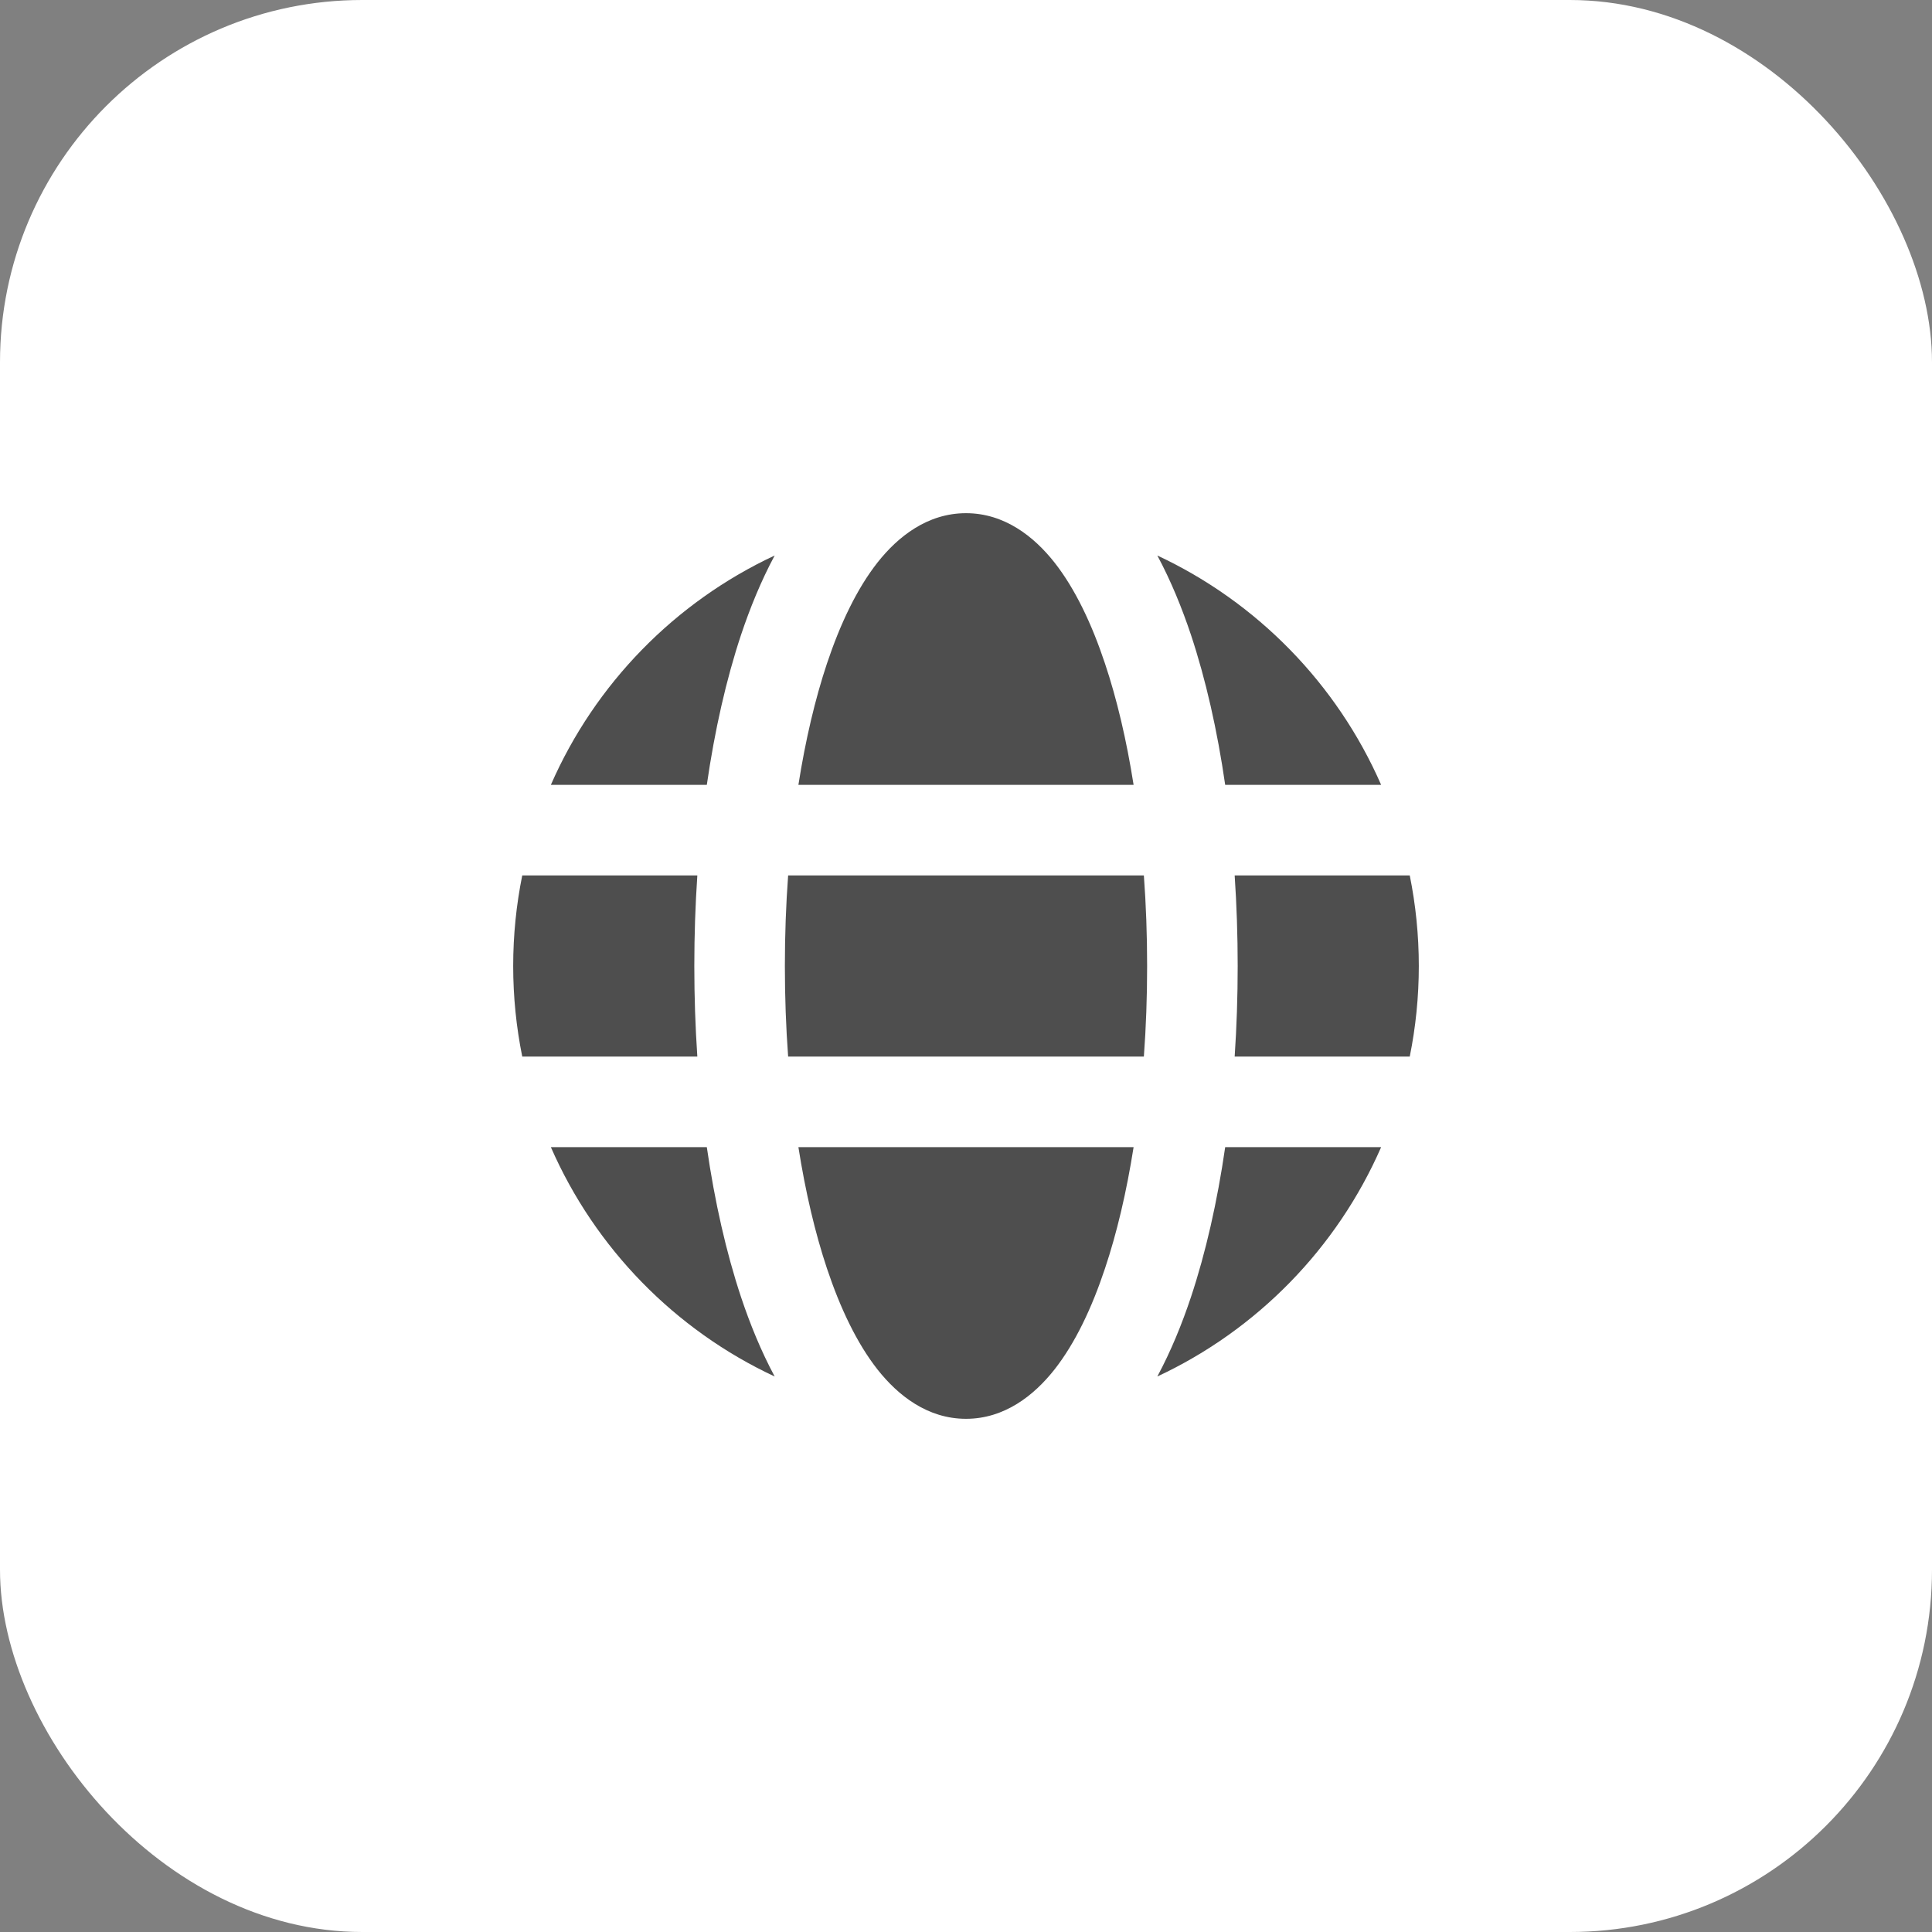
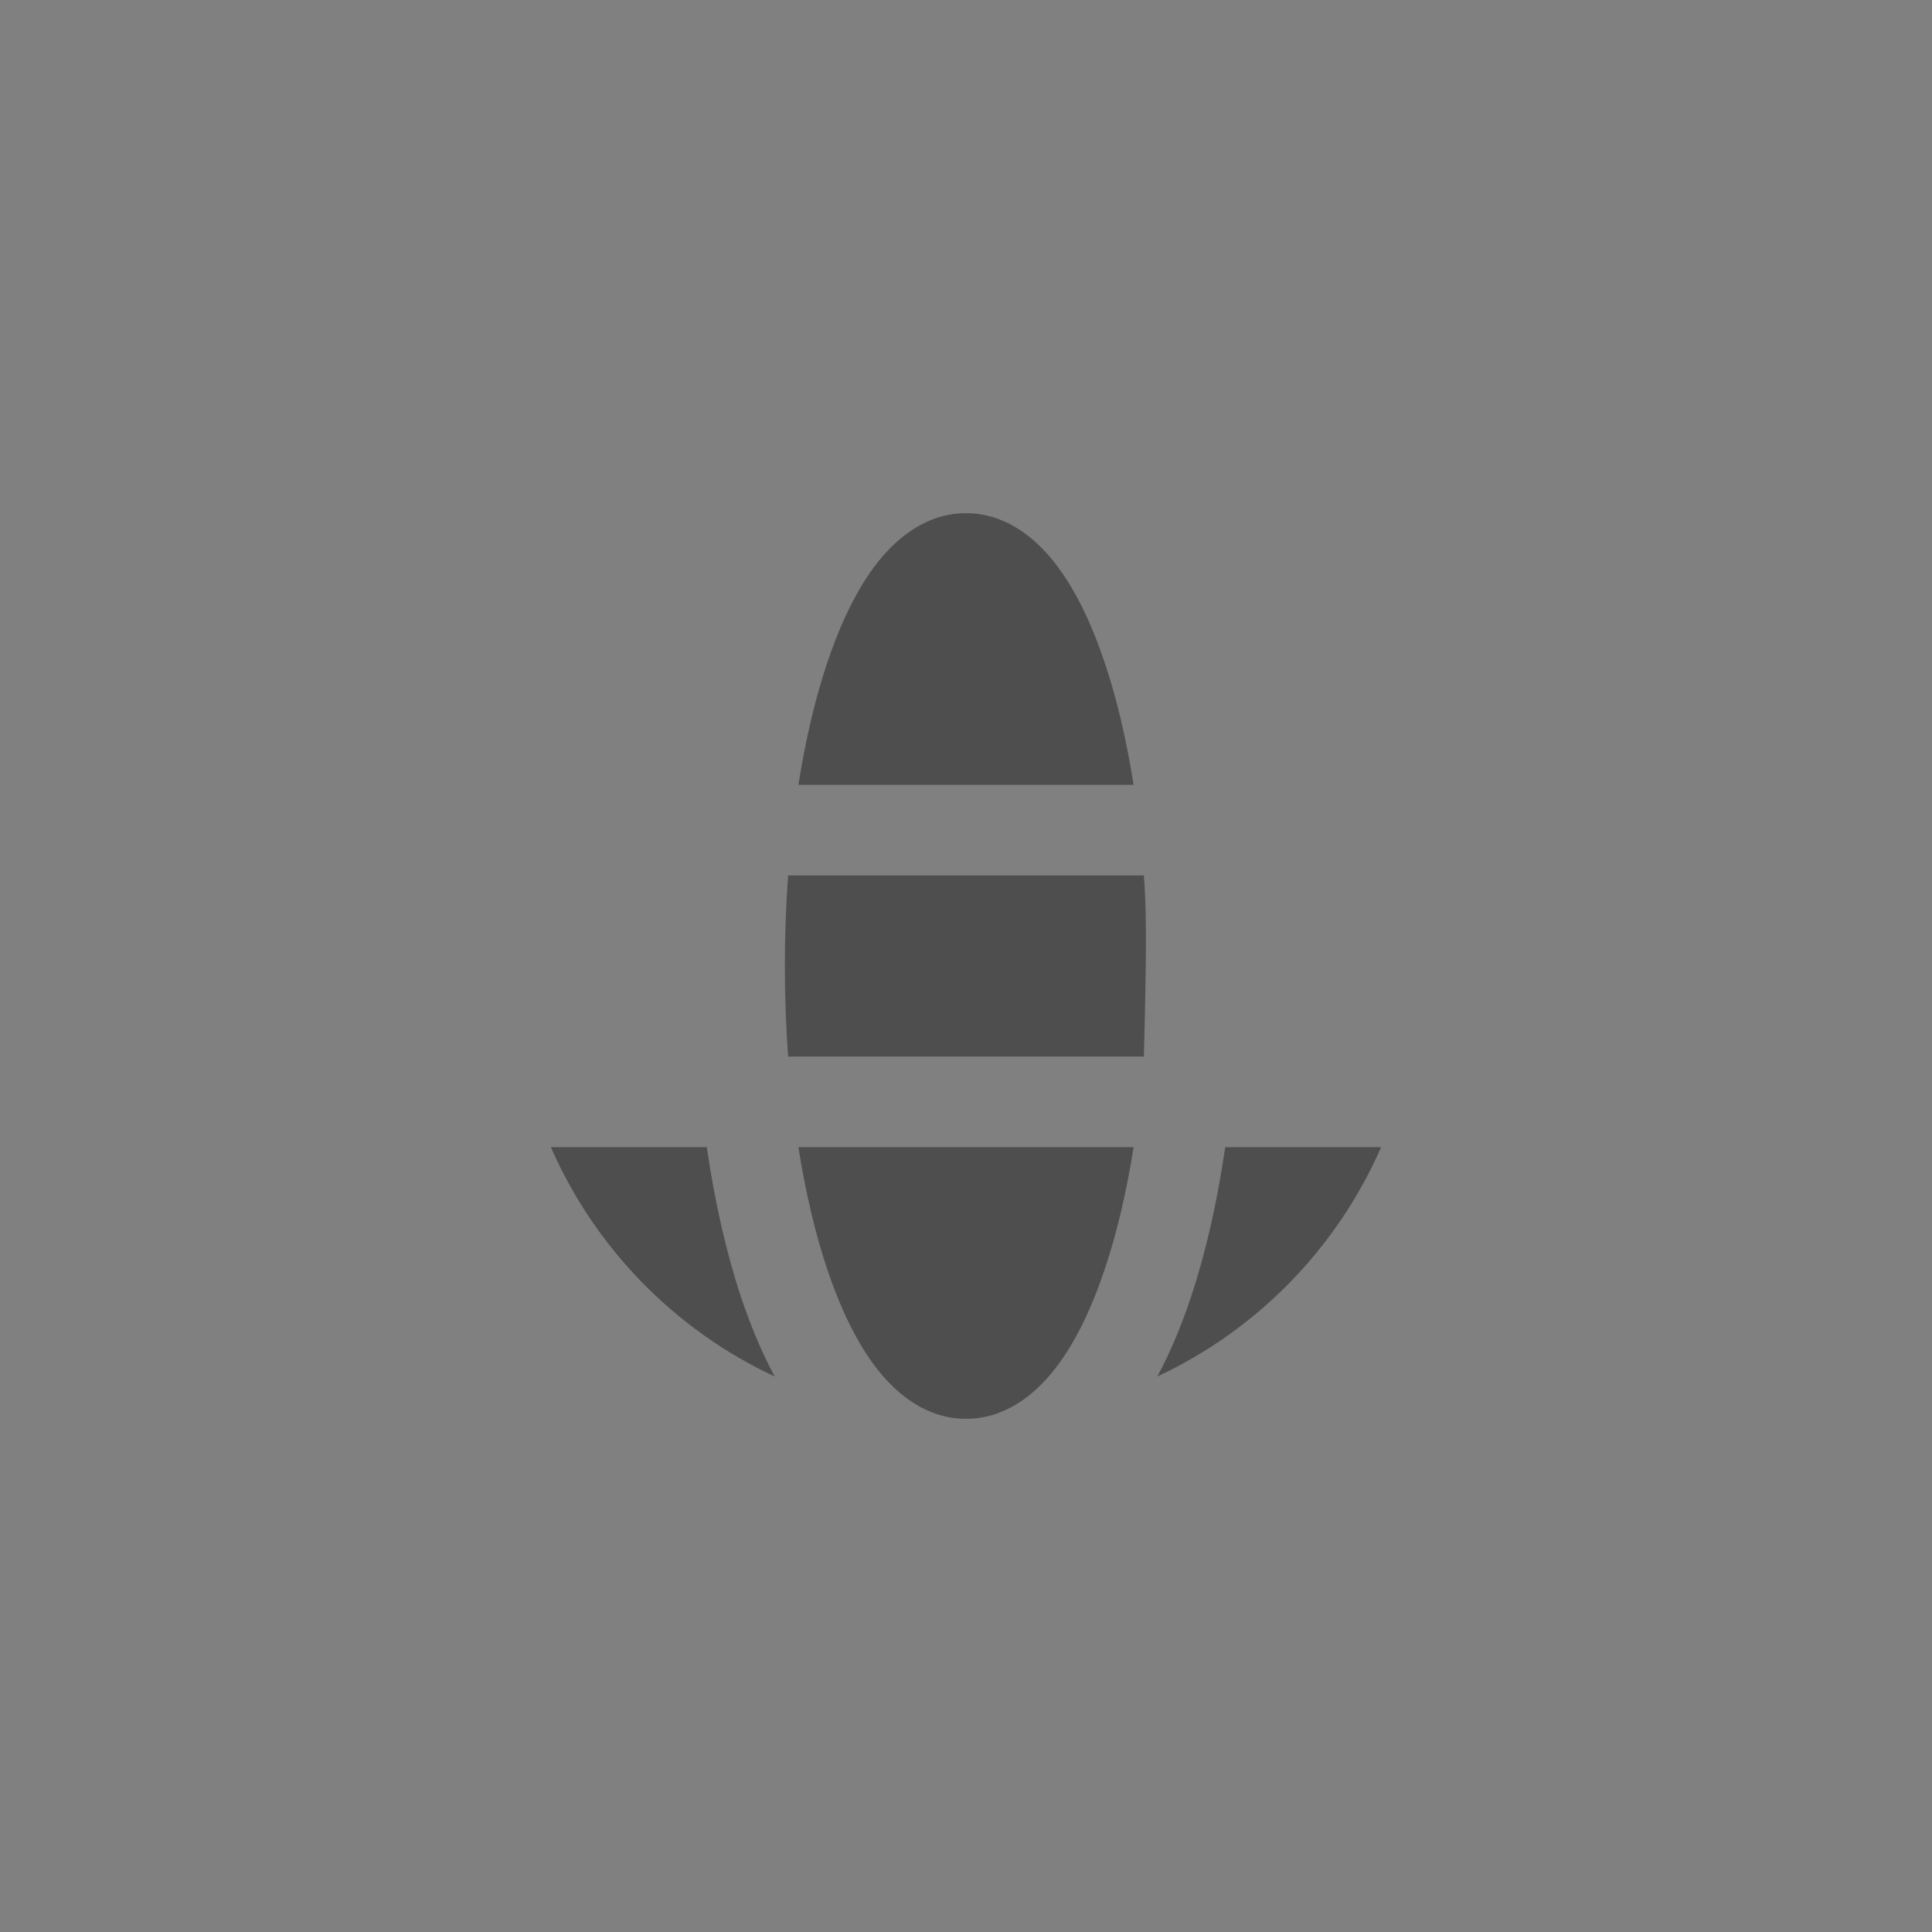
<svg xmlns="http://www.w3.org/2000/svg" width="32" height="32" viewBox="0 0 32 32" fill="none">
  <rect x="0" y="0" width="32" height="32" fill="#808080" stroke="none" />
-   <rect width="32" height="32" rx="6" fill="white" />
  <path d="M16 8.5C15.361 8.5 14.872 8.889 14.535 9.316C14.192 9.752 13.916 10.335 13.697 10.99C13.501 11.578 13.341 12.257 13.224 13H18.776C18.659 12.257 18.499 11.578 18.302 10.99C18.084 10.335 17.808 9.752 17.465 9.316C17.128 8.889 16.639 8.5 16 8.5Z" fill="#4E4E4E" />
-   <path d="M18.946 14.5H13.054C13.018 14.985 13 15.487 13 16C13 16.513 13.018 17.015 13.054 17.5H18.946C18.982 17.015 19 16.513 19 16C19 15.487 18.982 14.985 18.946 14.5Z" fill="#4E4E4E" />
-   <path d="M20.45 17.5C20.483 17.01 20.5 16.508 20.5 16C20.5 15.492 20.483 14.99 20.45 14.5H23.35C23.448 14.985 23.5 15.486 23.5 16C23.5 16.514 23.448 17.015 23.35 17.5H20.45Z" fill="#4E4E4E" />
+   <path d="M18.946 14.5H13.054C13.018 14.985 13 15.487 13 16C13 16.513 13.018 17.015 13.054 17.5H18.946C19 15.487 18.982 14.985 18.946 14.5Z" fill="#4E4E4E" />
  <path d="M18.776 19H13.224C13.341 19.743 13.501 20.422 13.697 21.01C13.916 21.665 14.192 22.248 14.535 22.684C14.872 23.111 15.361 23.5 16 23.5C16.639 23.5 17.128 23.111 17.465 22.684C17.808 22.248 18.084 21.665 18.302 21.01C18.499 20.422 18.659 19.743 18.776 19Z" fill="#4E4E4E" />
-   <path d="M11.55 17.5C11.517 17.01 11.5 16.508 11.5 16C11.5 15.492 11.517 14.99 11.55 14.5H8.65C8.552 14.985 8.5 15.486 8.5 16C8.5 16.514 8.552 17.015 8.65 17.5H11.55Z" fill="#4E4E4E" />
  <path d="M9.124 19H11.707C11.838 19.906 12.029 20.747 12.274 21.484C12.422 21.927 12.604 22.376 12.831 22.799C11.179 22.028 9.855 20.673 9.124 19Z" fill="#4E4E4E" />
-   <path d="M9.124 13H11.707C11.838 12.094 12.029 11.253 12.274 10.515C12.422 10.073 12.604 9.624 12.831 9.201C11.179 9.972 9.855 11.327 9.124 13Z" fill="#4E4E4E" />
  <path d="M20.293 19H22.876C22.145 20.673 20.821 22.028 19.169 22.799C19.396 22.376 19.578 21.927 19.726 21.484C19.971 20.747 20.162 19.906 20.293 19Z" fill="#4E4E4E" />
-   <path d="M22.876 13H20.293C20.162 12.094 19.971 11.253 19.726 10.515C19.578 10.073 19.396 9.624 19.169 9.201C20.821 9.972 22.145 11.327 22.876 13Z" fill="#4E4E4E" />
</svg>